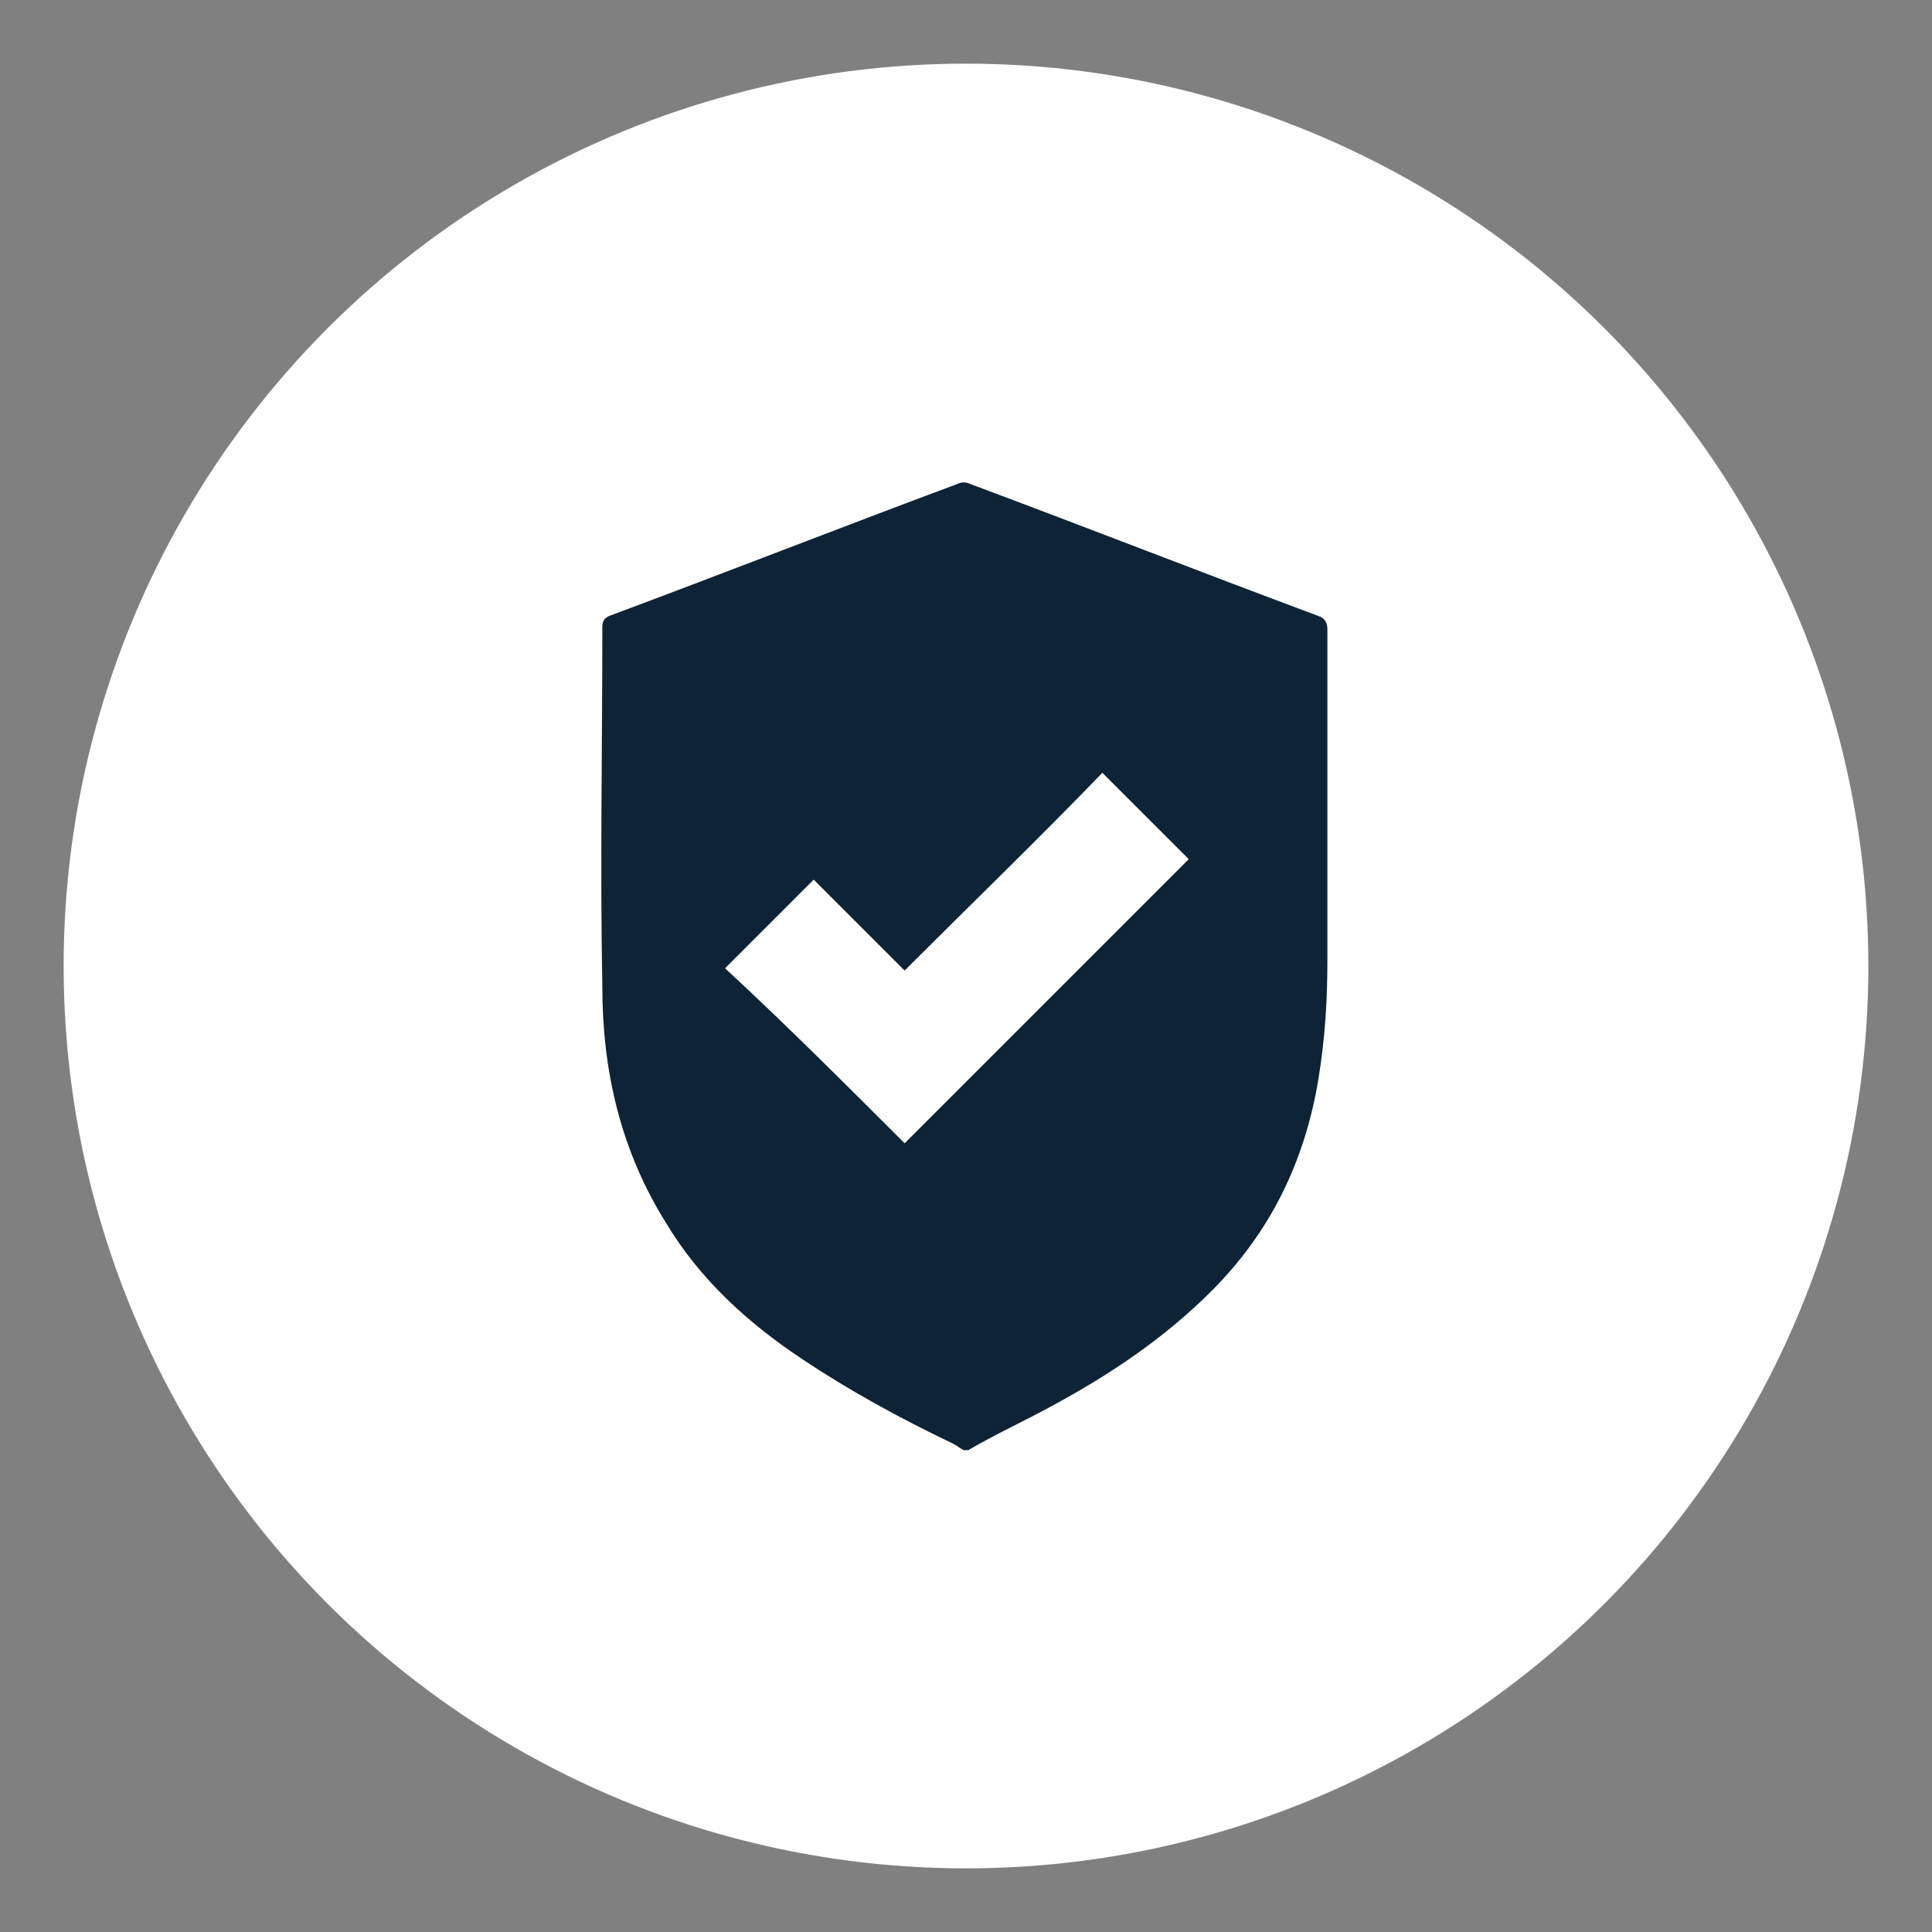
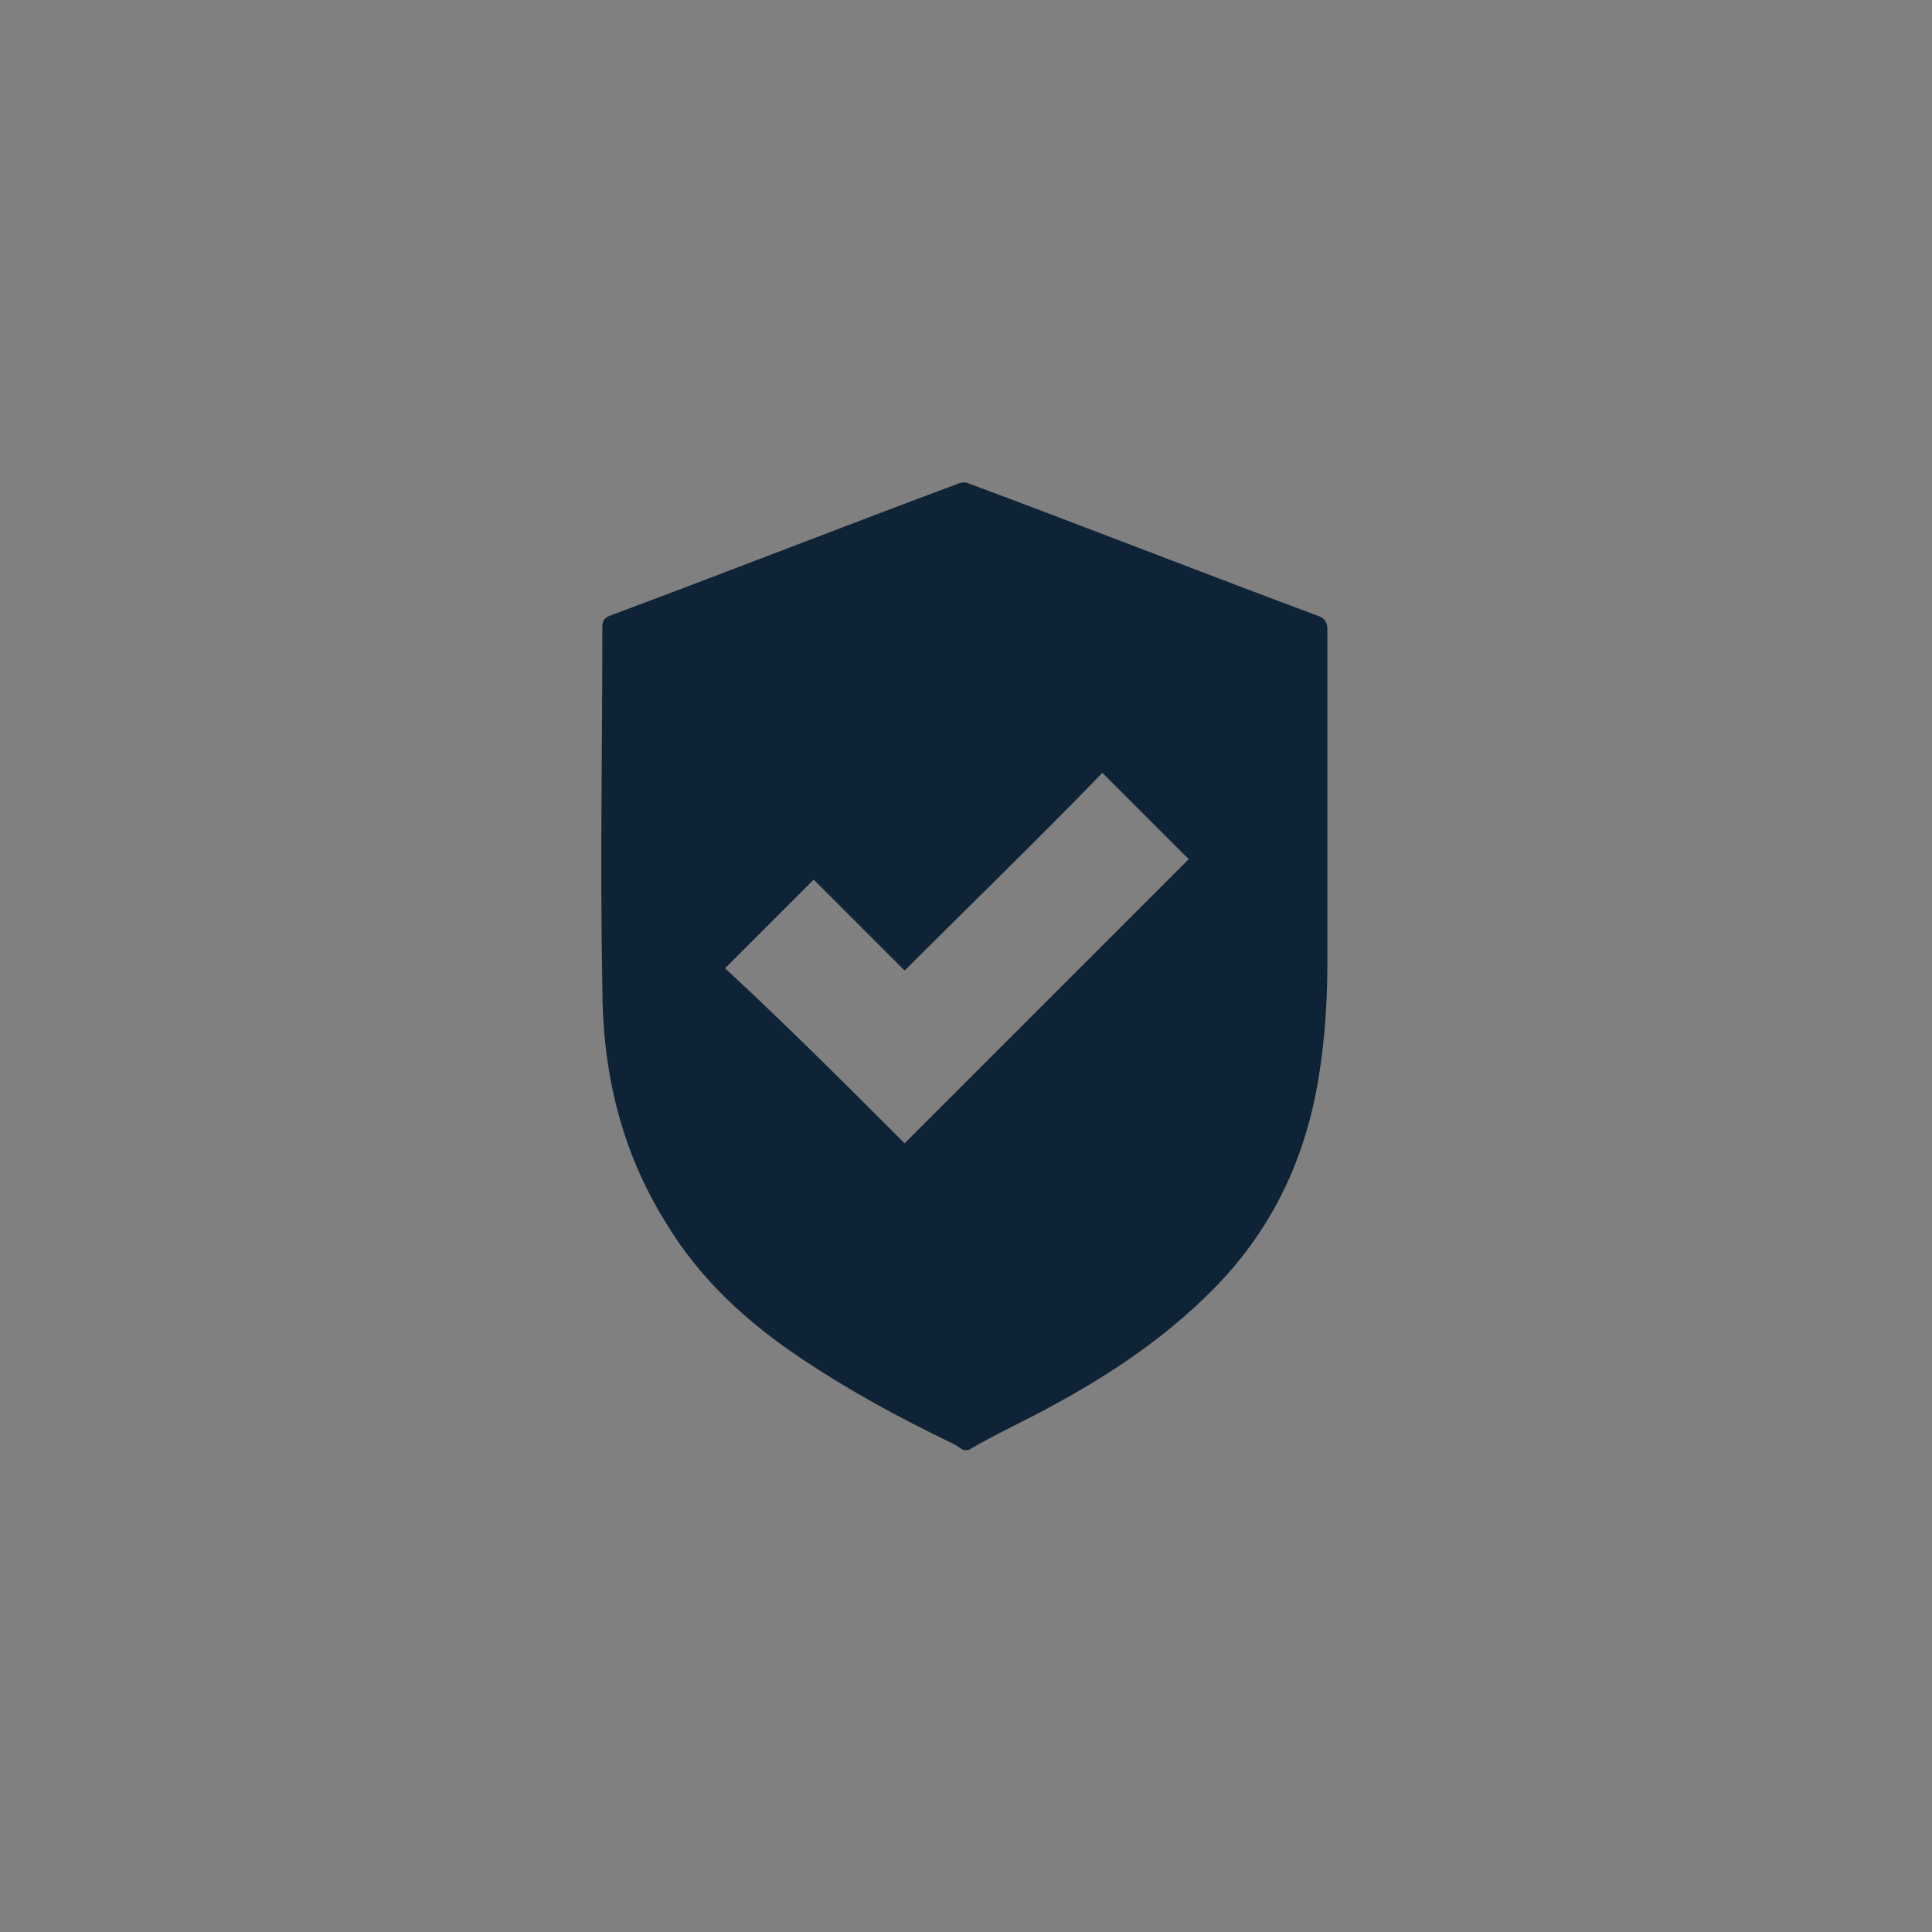
<svg xmlns="http://www.w3.org/2000/svg" version="1.1" id="Ebene_1" x="0px" y="0px" viewBox="0 0 85 85" style="enable-background:new 0 0 85 85;" xml:space="preserve">
  <rect x="0" y="0" width="85" height="85" fill="#808080" stroke="none" />
  <style type="text/css">
	.st0{fill:#FFFFFF;}
	.st1{fill:#0E2335;}
</style>
-   <circle class="st0" cx="42.5" cy="42.5" r="39.7" />
  <g>
    <path class="st1" d="M42.6,63.8c-0.1,0-0.1,0-0.2,0c-0.2-0.1-0.3-0.2-0.5-0.3c-2.3-1.1-4.5-2.3-6.6-3.7c-2.4-1.6-4.5-3.5-6-6   c-2-3.2-2.8-6.7-2.8-10.4c-0.1-5.3,0-10.5,0-15.8c0-0.3,0.1-0.4,0.3-0.5c5.1-1.9,10.2-3.9,15.3-5.8c0.2-0.1,0.4-0.1,0.6,0   c5.1,1.9,10.2,3.9,15.3,5.8c0.3,0.1,0.4,0.3,0.4,0.6c0,4.8,0,9.6,0,14.5c0,1.8-0.1,3.5-0.4,5.3c-0.6,3.6-2.1,6.7-4.7,9.3   c-2.1,2.1-4.5,3.7-7.1,5.1C45.1,62.5,43.8,63.1,42.6,63.8z M39.8,50.3c4.2-4.2,8.4-8.4,12.5-12.5c-1.2-1.2-2.5-2.5-3.8-3.8   c-2.8,2.9-5.7,5.7-8.7,8.7c-1.4-1.4-2.7-2.7-4-4c-1.3,1.3-2.6,2.6-3.9,3.9C34.6,45.1,37.2,47.7,39.8,50.3z" />
  </g>
</svg>